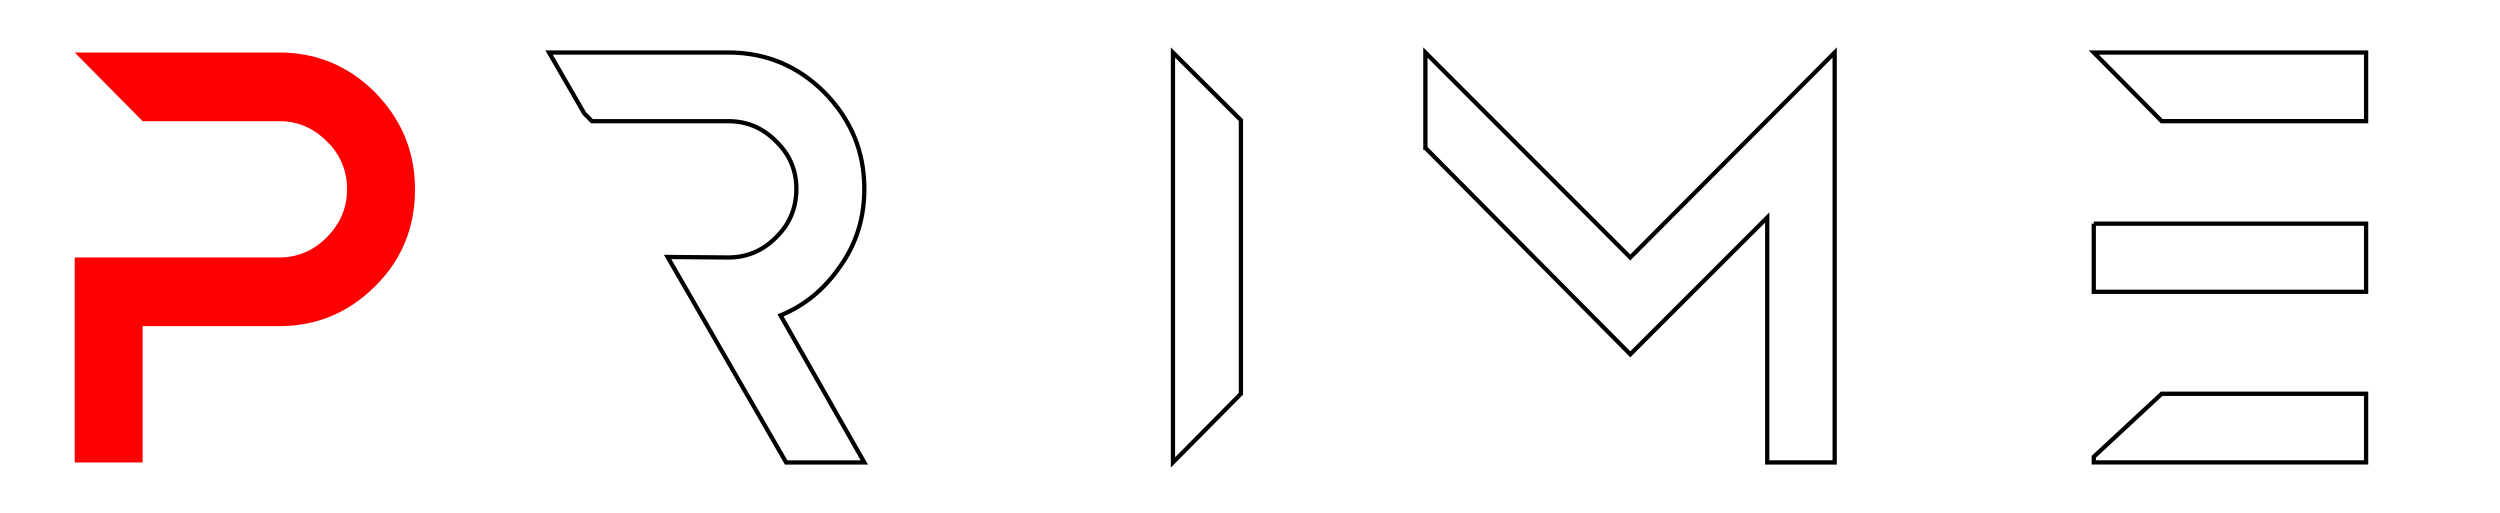
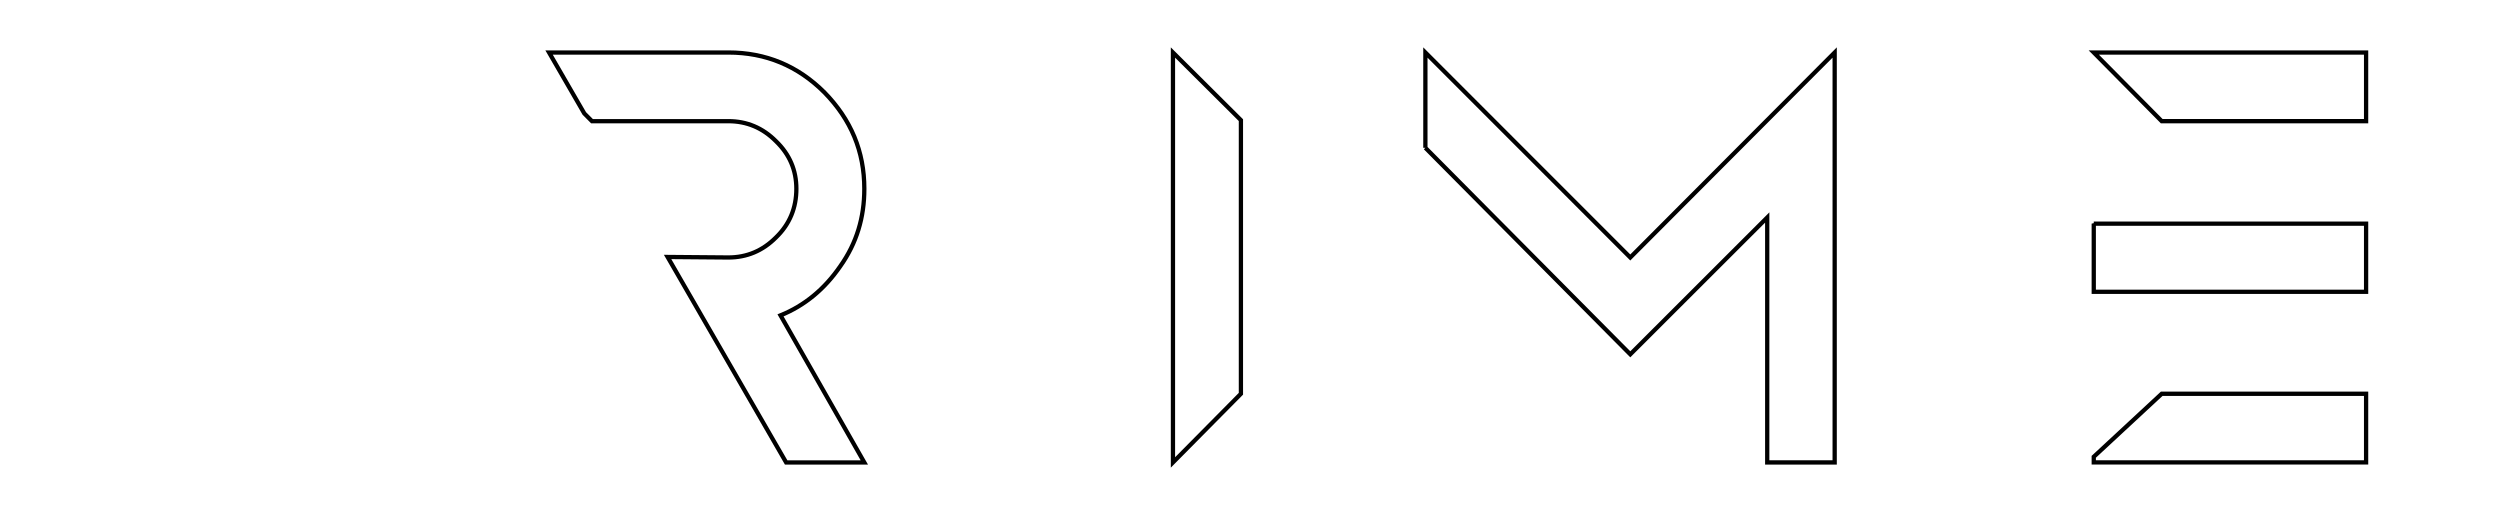
<svg xmlns="http://www.w3.org/2000/svg" width="1755" height="360" viewBox="0 0 1755 360">
  <defs>
    <style>
      .cls-1 {
        fill: none;
        stroke: #000;
        stroke-width: 3px;
      }

      .cls-1, .cls-2 {
        fill-rule: evenodd;
      }

      .cls-2 {
        fill: red;
      }
    </style>
  </defs>
-   <path id="RIME_" data-name="RIME " class="cls-1" d="M589.894,186.861c11.478-16.187,16.858-34.172,16.858-54.316,0-26.259-9.326-48.56-27.978-67.625-18.652-18.7-41.25-28.057-67.434-28.057h-125.9l24.75,42.805,5.381,5.4H511.34q19.37,0,33.358,14.029c9.685,9.353,14.348,20.5,14.348,33.453,0,13.309-4.663,24.82-14.348,34.172q-13.989,14.029-33.358,14.029l-42.685-.36,83.217,144.243h54.88L547.927,221.393Q573.214,211.14,589.894,186.861ZM871.122,84.344L823.416,36.863V324.629h0l47.706-48.2V84.344Zm129.5,19.424,143.84,144.963,96.13-96.042v171.94h47.35V36.863L1144.46,180.746,1000.62,36.863v66.905Zm469.2,216.9v3.957H1661v-48.2H1517.52Zm0-283.809,47.7,48.2H1661v-48.2H1469.82Zm0,120.142v47.841H1661V157.005H1469.82Z" />
-   <path id="P_copy" data-name="P  copy" class="cls-2" d="M263.35,64.92c-18.652-18.7-41.25-28.057-67.434-28.057H52.438l47.707,48.2h95.771q19.37,0,33.358,14.029a45.506,45.506,0,0,1,14.348,33.813c0,13.309-5.022,24.46-14.348,33.812s-20.445,14.029-33.358,14.029H52.438V324.629h47.707V228.947h95.771c26.184,0,48.782-9.353,67.434-28.058,19.011-18.7,27.978-41.726,27.978-67.984S282,83.985,263.35,64.92Z" />
+   <path id="RIME_" data-name="RIME " class="cls-1" d="M589.894,186.861c11.478-16.187,16.858-34.172,16.858-54.316,0-26.259-9.326-48.56-27.978-67.625-18.652-18.7-41.25-28.057-67.434-28.057h-125.9l24.75,42.805,5.381,5.4H511.34q19.37,0,33.358,14.029c9.685,9.353,14.348,20.5,14.348,33.453,0,13.309-4.663,24.82-14.348,34.172q-13.989,14.029-33.358,14.029l-42.685-.36,83.217,144.243h54.88L547.927,221.393Q573.214,211.14,589.894,186.861ZM871.122,84.344L823.416,36.863V324.629h0l47.706-48.2V84.344Zm129.5,19.424,143.84,144.963,96.13-96.042v171.94h47.35V36.863L1144.46,180.746,1000.62,36.863v66.905m469.2,216.9v3.957H1661v-48.2H1517.52Zm0-283.809,47.7,48.2H1661v-48.2H1469.82Zm0,120.142v47.841H1661V157.005H1469.82Z" />
</svg>